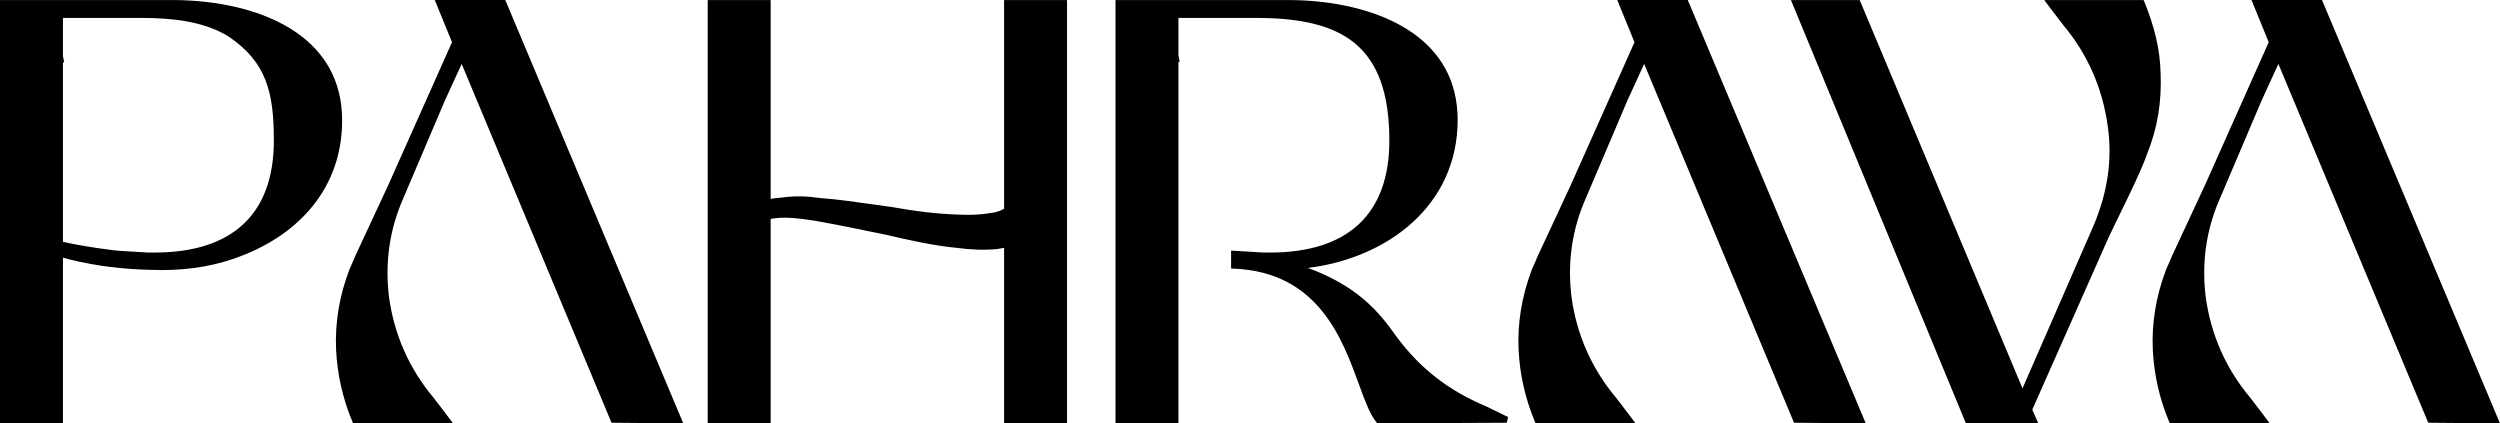
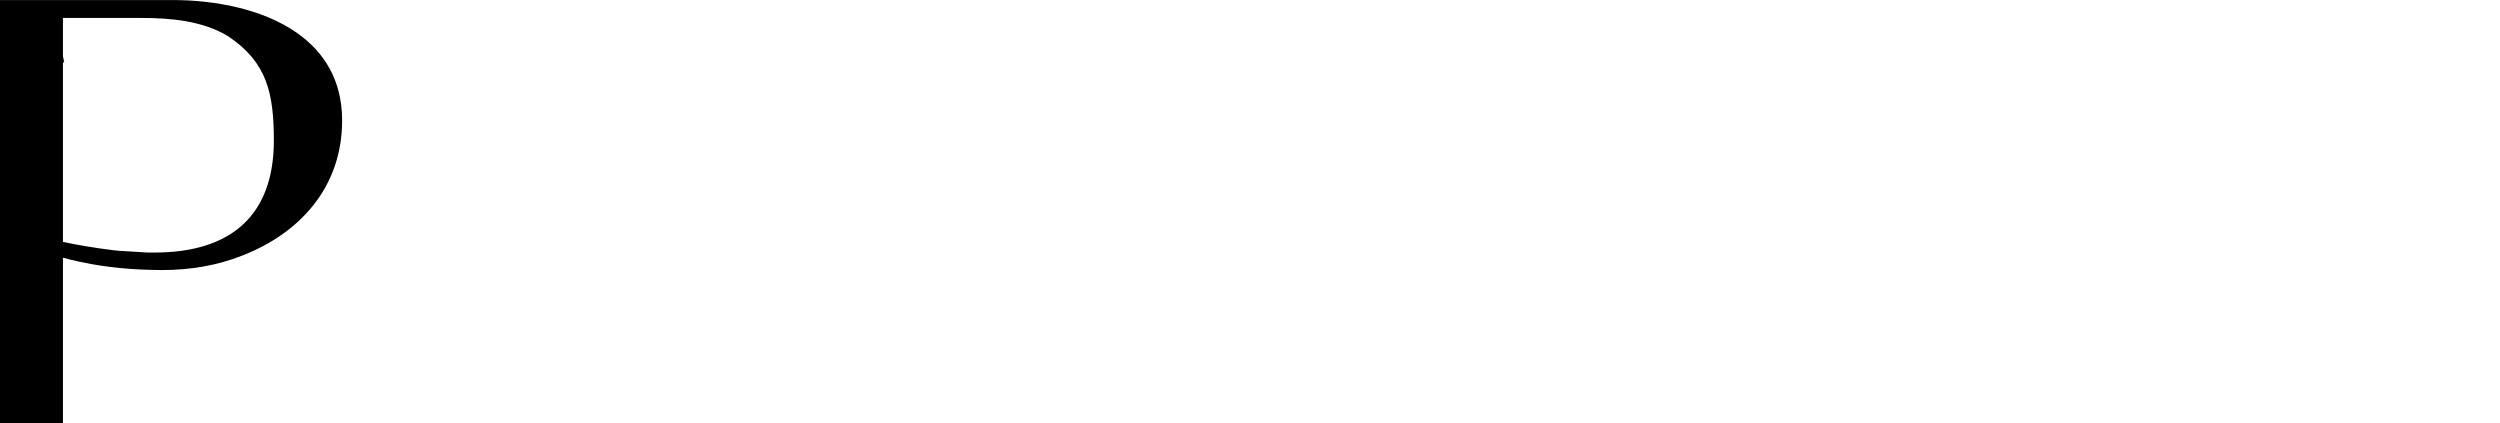
<svg xmlns="http://www.w3.org/2000/svg" xml:space="preserve" width="8.744in" height="1.481in" version="1.1" style="shape-rendering:geometricPrecision; text-rendering:geometricPrecision; image-rendering:optimizeQuality; fill-rule:evenodd; clip-rule:evenodd" viewBox="0 0 8614.17 1458.76">
  <defs>
    <style type="text/css">
   
    .fil0 {fill:black;fill-rule:nonzero}
   
  </style>
  </defs>
  <g id="Layer_x0020_1">
    <g id="_2309487991920">
-       <path class="fil0" d="M1166.09 1067.84c7.52,-45.92 19.95,-92.03 37.55,-138.62l0.24 -0.53c3.89,-8.76 7.49,-16.98 10.94,-24.94 1.37,-3.17 5.36,-12.48 9.41,-21.92l0.12 -0.33 112.33 -241.34 0.03 0.01 220.73 -494.79 -59.34 -145.4c80.98,0 161.96,-0.01 242.94,0 204.54,486.21 408.93,972.49 613.34,1458.75 -82.43,-0.75 -164.87,-1.51 -247.3,-2.25l-516.33 -1236.38 -57.39 125.21 -142.96 335.97 -0.08 0.12c-24.08,54.2 -40.16,109.56 -48.46,166.23 -8.29,56.6 -8.79,114.5 -1.75,173.85l-0.02 0c9.01,66.18 26.5,128.32 52.21,186.47 25.93,58.67 60.26,113.25 102.71,163.78 22.34,28.61 44.11,57.96 66.11,86.88l-344.46 0 -2.7 -6.43c-16.51,-39.38 -29.43,-79.78 -38.76,-120.97 -9.36,-41.3 -15.08,-83.35 -17.15,-125.91l0 -0.04c-2.07,-45.82 0.52,-91.54 8.04,-137.46zm1272.48 380.39l0 -1448.23 216.9 0 0 685.2c9.77,-2.02 19.26,-2.85 28.34,-3.66 3.96,-0.35 7.83,-0.7 13.08,-1.35l0 0.01c21.89,-3.11 43.84,-4.15 65.58,-3.63 21.68,0.52 42.91,2.58 63.48,5.65 58,4.26 114.9,12.4 170.83,20.39 25.75,3.68 51.31,7.33 74.38,10.29l0.53 0.08c39.36,7.07 78.42,13.15 117.81,17.75 39.2,4.58 78.23,7.63 117.52,8.64l0.24 0c40.04,2 76,0.02 107.88,-5.96l0.98 -0.12c10.1,-0.92 18.91,-3.25 26.85,-6.28 5.99,-2.29 11.53,-5.02 16.77,-7.87l0 -719.14 216.91 0 0 1458.65 -216.91 0 0 -604.72 -24.63 4.11 -0.73 0.08c-21.89,2.09 -44.28,2.61 -67.17,1.83 -22.78,-0.78 -46.04,-2.84 -69.78,-5.93 -84.45,-8.26 -164.32,-26.69 -244.18,-45.12l-34.58 -7.12c-67.6,-13.92 -134.14,-27.62 -201.72,-39.75 -38.25,-6.04 -76.5,-12.07 -114.71,-12.07 -9.13,0 -18.65,0.5 -28.01,1.5 -6.36,0.68 -12.66,1.58 -18.76,2.69l0 704.5 -216.9 0 0 -10.42zm1611.62 10.42l-206.48 0 0 -1458.65 594.53 0c144.57,0 311.06,30.4 429.15,113.19 92.41,64.78 155.17,161.22 155.17,299.57 0,148.84 -61.12,267.85 -155.97,353.98 -95.19,86.45 -224.41,139.59 -359.72,156.35 83.64,30.64 143.96,67.82 189.76,106.14 53.98,45.16 87.6,91.65 115.51,130.94l0.02 -0.01c41.34,55.45 86.13,101.78 136.63,140.97 50.61,39.28 107.04,71.52 171.54,98.73l0.49 0.2 75.57 36.76 -4.48 19.74 -446.08 2.07 -3.12 -3.81c-22.58,-27.54 -39.88,-74.93 -60.35,-131.01 -57.56,-157.68 -141.05,-386.39 -430.37,-398.26l-10.01 -0.41 0 -61.84 11.03 0.65c34.51,2.03 66.99,4.06 99.46,6.09l24.51 -0c131,0 235.56,-32.18 306.15,-98.65 67.28,-63.36 104.16,-158.44 104.16,-287.14 0,-164.1 -40.58,-269.79 -117.52,-334.12 -77.26,-64.59 -192.02,-88.44 -339.76,-88.44l-269.38 0 0 129.49 4.33 21.64 -4.33 0 0 1245.83 -10.42 0zm1190.39 -390.81c7.52,-45.92 19.95,-92.03 37.55,-138.62l0.24 -0.53c3.89,-8.76 7.49,-16.98 10.94,-24.94 1.38,-3.17 5.37,-12.48 9.41,-21.92l0.12 -0.33 112.33 -241.34 0.03 0.01 220.73 -494.79 -59.34 -145.4c80.98,0 161.96,-0.01 242.94,0 204.54,486.21 408.93,972.49 613.34,1458.75 -82.43,-0.75 -164.87,-1.51 -247.3,-2.25l-516.33 -1236.38 -57.39 125.21 -142.96 335.97 -0.08 0.12c-24.08,54.2 -40.16,109.56 -48.46,166.23 -8.29,56.6 -8.79,114.5 -1.75,173.85l-0.02 0c9.02,66.18 26.5,128.32 52.21,186.47 25.93,58.67 60.26,113.25 102.71,163.78 22.34,28.61 44.11,57.96 66.11,86.88l-344.46 0 -2.7 -6.43c-16.51,-39.38 -29.43,-79.78 -38.76,-120.97 -9.36,-41.3 -15.08,-83.35 -17.15,-125.91l0 -0.04c-2.07,-45.82 0.52,-91.54 8.04,-137.46zm1530.63 384.34l-600.26 -1452.18 236.9 0 561.06 1338.08 245.51 -562.39 -0.02 -0.01c24.18,-57.61 40.29,-114.52 48.32,-171.08 8.03,-56.56 8.03,-112.87 0,-169.26l0 -0.08c-9,-66.01 -26.46,-128.14 -51.87,-186.03 -25.68,-58.52 -59.53,-112.75 -101.04,-162.35 -22.34,-28.61 -44.11,-57.95 -66.11,-86.87l342.45 0 2.66 6.51c16.6,40.63 30.06,80.55 39.59,120.77 9.57,40.4 15.27,81.39 16.32,124.07 2.08,48.86 -0.52,96.1 -8.03,142.06 -7.52,46.04 -19.99,90.77 -37.63,134.52 -6.28,18.74 -12.37,32.96 -18.45,47.16 -34.08,79.53 -77.06,162.63 -114.43,241.47l-263.66 594.94 20.95 47.14 -249.6 0 -2.68 -6.47zm654.69 -384.34c7.52,-45.92 19.95,-92.03 37.55,-138.62l0.24 -0.53c3.89,-8.76 7.49,-16.98 10.94,-24.94 1.38,-3.17 5.36,-12.48 9.41,-21.92l0.12 -0.33 112.33 -241.34 17.11 -38.28 203.65 -456.49 -59.34 -145.4c80.98,0 161.96,-0.01 242.94,0 204.54,486.21 408.93,972.49 613.34,1458.75 -82.43,-0.75 -164.87,-1.51 -247.3,-2.25l-516.33 -1236.38 -57.39 125.21 -113.77 267.37 -29.27 68.72c-24.08,54.2 -40.16,109.56 -48.46,166.23 -8.29,56.6 -8.79,114.5 -1.75,173.85l-0.02 0c9.02,66.18 26.5,128.32 52.21,186.47 25.93,58.67 60.26,113.25 102.71,163.78 22.34,28.61 44.11,57.96 66.11,86.88l-344.46 0 -2.7 -6.43c-16.51,-39.38 -29.43,-79.78 -38.76,-120.97 -9.36,-41.3 -15.08,-83.35 -17.15,-125.91l0 -0.04c-2.07,-45.82 0.52,-91.54 8.04,-137.46z" />
      <path class="fil0" d="M206.48 1458.66l-206.48 0 0 -1458.65 594.53 0c144.64,0 311.2,30.41 429.28,113.62 92.34,65.06 155.04,161.98 155.04,301.18 0,115.54 -36.67,213.1 -98.65,291.51 -67.61,85.54 -165.25,148.04 -278.09,186.02l0 0.01c-42.41,14.48 -87.43,24.83 -134.82,31.06 -47.36,6.22 -97.03,8.3 -148.72,6.23 -45.44,-1.05 -91.18,-4.12 -136.93,-9.74 -45.93,-5.65 -92.27,-13.9 -138.78,-25.26l-25.95 -6.81 0 570.83 -10.42 0zm436.51 -1385.17c-51.44,-9.28 -105.02,-11.79 -156.71,-11.79l-269.38 0 0 131.53 4.33 21.65 -4.33 0 0 618.45c24.48,5.29 50.36,10.22 77.45,14.78 30.26,5.1 62.08,9.72 95.17,13.86l-0 0.02 19.79 1.98c16.33,1.02 33.17,2.04 50.01,3.06 16.64,1 33.29,2.02 49.44,3.03l24.51 -0c131.01,0 235.56,-32.18 306.15,-98.65 67.28,-63.36 104.16,-158.44 104.16,-287.14 0,-81.59 -5.98,-149.39 -28.63,-207.64 -22.42,-57.65 -61.48,-106.55 -127.78,-151.15 -43.74,-26.83 -93.06,-42.75 -144.17,-51.97z" />
    </g>
  </g>
</svg>